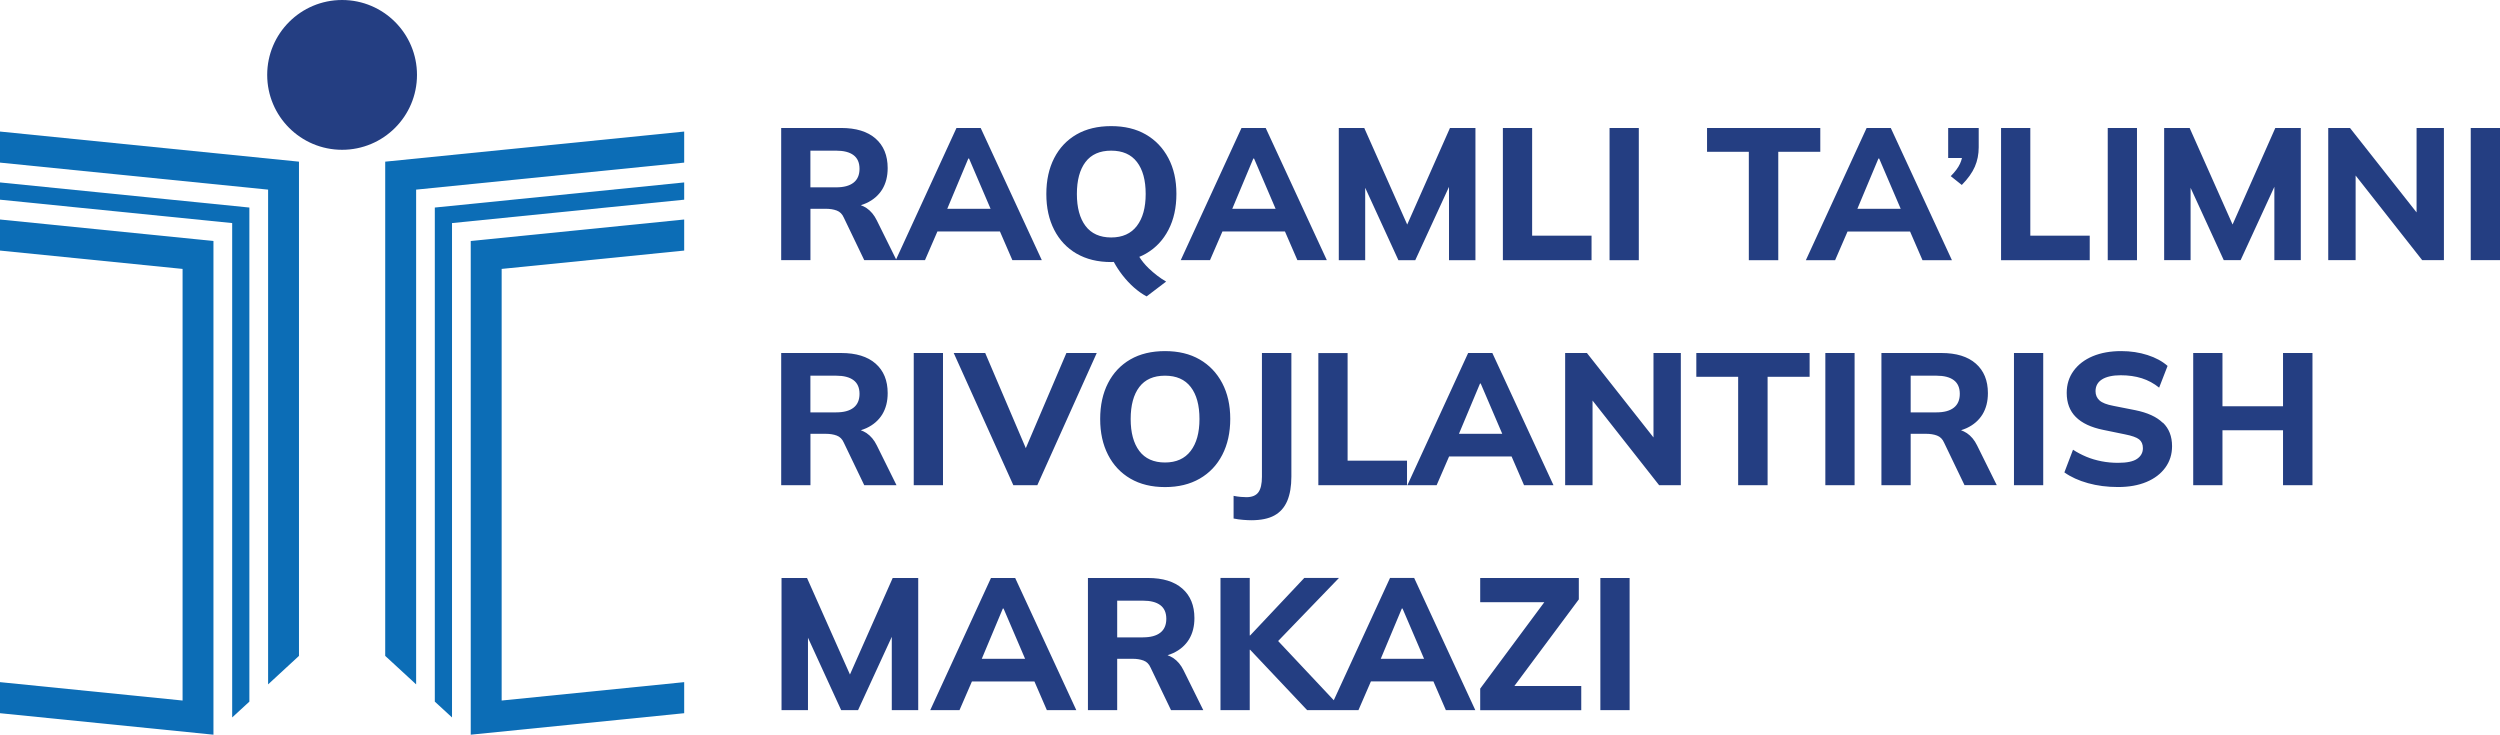
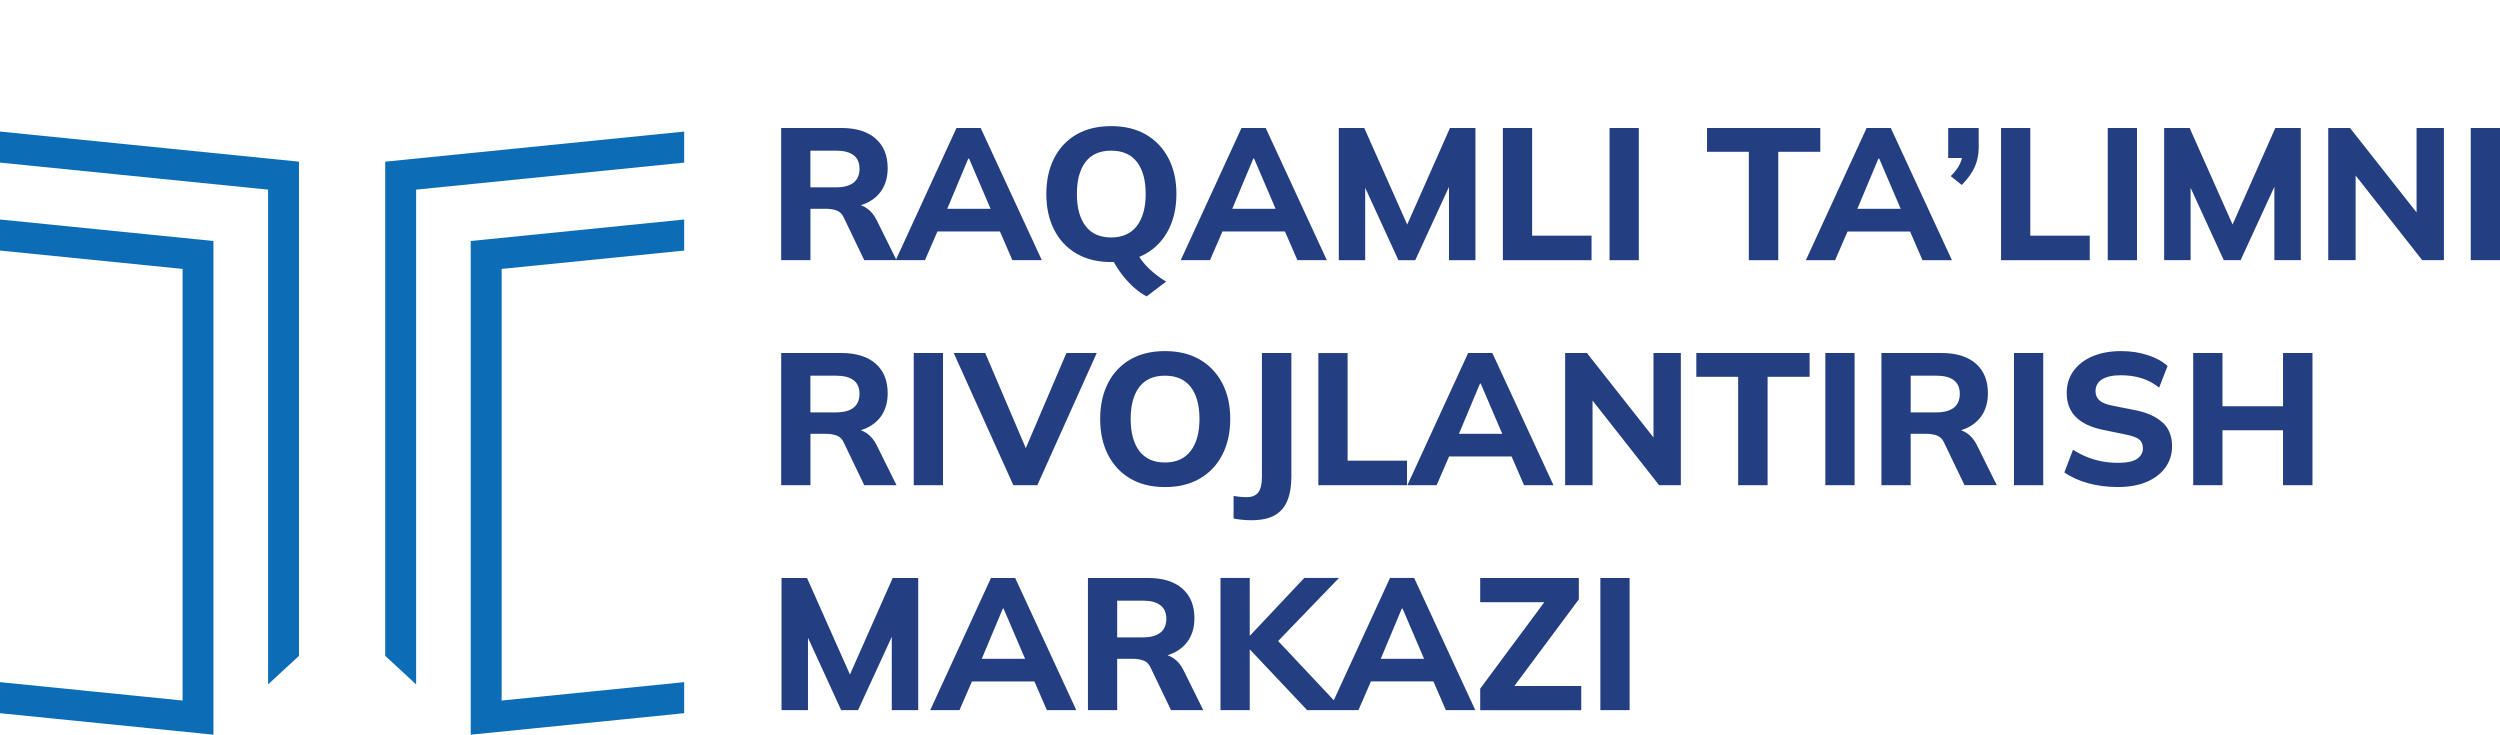
<svg xmlns="http://www.w3.org/2000/svg" id="Layer_2" data-name="Layer 2" viewBox="0 0 524.71 154.2">
  <defs>
    <style> .cls-1 { fill: #0c6db6; } .cls-1, .cls-2 { stroke-width: 0px; } .cls-2 { fill: #243e82; } </style>
  </defs>
  <g id="Layer_1-2" data-name="Layer 1">
    <g>
      <path class="cls-2" d="M170.09,43.82h3.23c.87,0,1.63.12,2.3.37.67.25,1.16.74,1.48,1.48l4.29,8.93h12.75l2.61-6.02h13.12l2.61,6.02h6.18l-12.83-27.74h-5.08l-12.67,27.58-4.05-8.18c-.55-1.13-1.27-1.99-2.17-2.6-.38-.25-.78-.44-1.19-.59.41-.13.81-.28,1.19-.45,1.44-.67,2.54-1.63,3.31-2.87.76-1.25,1.14-2.74,1.14-4.47,0-2.65-.85-4.72-2.54-6.2-1.69-1.48-4.1-2.22-7.22-2.22h-12.59v27.74h6.14v-10.78ZM203.23,33.28h.16l4.52,10.55h-9.1l4.42-10.55ZM170.09,31.62h5.39c1.6,0,2.82.31,3.66.94.84.63,1.26,1.59,1.26,2.87s-.42,2.26-1.26,2.91c-.84.66-2.06.98-3.66.98h-5.39v-7.71ZM225.96,53.23c2.03,1.18,4.45,1.77,7.26,1.77.19,0,.37-.02.55-.03.5.93,1.09,1.84,1.79,2.75.75.97,1.56,1.84,2.44,2.62.88.77,1.76,1.4,2.66,1.87l4.09-3.11c-1.26-.73-2.47-1.66-3.64-2.77-.79-.76-1.45-1.57-1.99-2.42.48-.2.94-.41,1.38-.67,2.05-1.18,3.63-2.85,4.74-5,1.12-2.15,1.67-4.67,1.67-7.56s-.56-5.36-1.69-7.5c-1.13-2.14-2.71-3.79-4.74-4.96-2.03-1.17-4.45-1.75-7.26-1.75s-5.26.58-7.28,1.75c-2.02,1.17-3.58,2.82-4.68,4.96-1.1,2.14-1.65,4.65-1.65,7.54s.55,5.37,1.65,7.52c1.1,2.15,2.67,3.82,4.7,5ZM227.83,34c1.21-1.59,3-2.38,5.39-2.38s4.19.79,5.41,2.38c1.22,1.59,1.83,3.82,1.83,6.71s-.62,5.1-1.85,6.71c-1.23,1.61-3.03,2.42-5.39,2.42s-4.18-.81-5.39-2.42c-1.21-1.61-1.81-3.85-1.81-6.71s.6-5.12,1.81-6.71ZM256.57,48.58h13.12l2.61,6.02h6.18l-12.83-27.74h-5.08l-12.75,27.74h6.14l2.61-6.02ZM263.05,33.28h.16l4.52,10.55h-9.1l4.42-10.55ZM286.54,54.61h-5.55v-27.74h5.35l9.01,20.26,8.97-20.26h5.35v27.74h-5.55v-15.39l-7.08,15.39h-3.54l-6.97-15.2v15.2ZM334.04,54.61h-18.61v-27.74h6.14v22.59h12.47v5.16ZM343.96,54.61h-6.14v-27.74h6.14v27.74ZM367.06,31.86h-8.78v-5h23.77v5h-8.82v22.75h-6.18v-22.75ZM385.16,54.61l2.61-6.02h13.12l2.61,6.02h6.18l-12.83-27.74h-5.08l-12.75,27.74h6.14ZM394.25,33.28h.16l4.52,10.55h-9.1l4.42-10.55ZM411.8,33.16h-2.91v-6.3h6.41v4.05c0,1.47-.27,2.83-.81,4.07-.54,1.25-1.45,2.53-2.74,3.84l-2.32-1.85c.92-.92,1.57-1.79,1.95-2.62.18-.39.31-.79.41-1.2ZM438.6,54.61h-18.61v-27.74h6.14v22.59h12.47v5.16ZM448.52,54.61h-6.14v-27.74h6.14v27.74ZM459.77,39.4v15.2h-5.55v-27.74h5.35l9.01,20.26,8.97-20.26h5.35v27.74h-5.55v-15.39l-7.08,15.39h-3.54l-6.97-15.2ZM507.19,26.86h5.75v27.74h-4.56l-13.97-17.76v17.76h-5.75v-27.74h4.57l13.97,17.72v-17.72ZM524.71,26.86v27.74h-6.14v-27.74h6.14ZM170.09,91.05h3.23c.87,0,1.63.12,2.3.37.67.25,1.16.74,1.48,1.48l4.29,8.93h6.77l-4.13-8.34c-.55-1.13-1.27-1.99-2.17-2.6-.38-.25-.78-.44-1.19-.59.41-.13.81-.28,1.19-.45,1.44-.67,2.54-1.63,3.31-2.87.76-1.25,1.14-2.73,1.14-4.47,0-2.65-.85-4.72-2.54-6.2-1.69-1.48-4.1-2.22-7.22-2.22h-12.59v27.74h6.14v-10.78ZM170.09,78.85h5.39c1.6,0,2.82.31,3.66.94.84.63,1.26,1.59,1.26,2.87s-.42,2.26-1.26,2.91c-.84.66-2.06.98-3.66.98h-5.39v-7.71ZM191.78,74.09h6.14v27.74h-6.14v-27.74ZM223.81,74.09h6.38l-12.47,27.74h-5.04l-12.51-27.74h6.61l8.52,19.97,8.52-19.97ZM258.21,87.9c0-2.86-.56-5.36-1.69-7.5-1.13-2.14-2.71-3.79-4.74-4.96-2.03-1.17-4.45-1.75-7.26-1.75s-5.26.58-7.28,1.75c-2.02,1.17-3.58,2.82-4.68,4.96-1.1,2.14-1.65,4.65-1.65,7.54s.55,5.37,1.65,7.52c1.1,2.15,2.67,3.82,4.7,5s4.45,1.77,7.26,1.77,5.23-.59,7.28-1.77c2.05-1.18,3.63-2.85,4.74-5s1.67-4.67,1.67-7.56ZM249.9,94.65c-1.23,1.61-3.03,2.42-5.39,2.42s-4.18-.81-5.39-2.42c-1.21-1.61-1.81-3.85-1.81-6.71s.6-5.12,1.81-6.71c1.21-1.59,3-2.38,5.39-2.38s4.19.79,5.41,2.38c1.22,1.59,1.83,3.82,1.83,6.71s-.62,5.1-1.85,6.71ZM264.86,100.06v-25.97h6.18v25.93c0,2.05-.29,3.75-.87,5.12-.58,1.36-1.48,2.38-2.7,3.05-1.22.67-2.84,1-4.86,1-.47,0-1.04-.03-1.69-.08-.66-.05-1.33-.14-2.01-.28v-4.76c.5.1.99.18,1.48.22.49.04.88.06,1.2.06,1.18,0,2.02-.34,2.52-1.02.5-.68.75-1.77.75-3.27ZM282.84,74.09v22.59h12.47v5.16h-18.61v-27.74h6.14ZM295.39,101.83h6.14l2.61-6.02h13.12l2.61,6.02h6.18l-12.83-27.74h-5.08l-12.75,27.74ZM310.78,80.5l4.52,10.55h-9.09l4.42-10.55h.16ZM347.03,74.09h5.75v27.74h-4.56l-13.97-17.76v17.76h-5.75v-27.74h4.57l13.97,17.72v-17.72ZM356.04,74.09h23.77v5h-8.82v22.75h-6.18v-22.75h-8.78v-5ZM383.11,74.09h6.14v27.74h-6.14v-27.74ZM412.78,90.89c-.38-.25-.78-.44-1.19-.59.41-.13.81-.28,1.19-.45,1.44-.67,2.54-1.63,3.31-2.87.76-1.25,1.14-2.73,1.14-4.47,0-2.65-.85-4.72-2.54-6.2-1.69-1.48-4.1-2.22-7.22-2.22h-12.59v27.74h6.14v-10.78h3.23c.87,0,1.63.12,2.3.37.67.25,1.16.74,1.48,1.48l4.29,8.93h6.77l-4.13-8.34c-.55-1.13-1.27-1.99-2.17-2.6ZM406.41,86.56h-5.39v-7.71h5.39c1.6,0,2.82.31,3.66.94.84.63,1.26,1.59,1.26,2.87s-.42,2.26-1.26,2.91c-.84.66-2.06.98-3.66.98ZM422.7,74.09h6.14v27.74h-6.14v-27.74ZM453.97,88.72c1.27,1.23,1.91,2.87,1.91,4.92,0,1.71-.47,3.21-1.42,4.51s-2.26,2.3-3.96,3.01-3.68,1.06-5.96,1.06-4.36-.27-6.3-.81-3.59-1.29-4.96-2.26l1.81-4.76c.89.58,1.83,1.07,2.81,1.48.98.41,2.03.72,3.15.94,1.12.22,2.28.33,3.48.33,1.89,0,3.23-.28,4.03-.85.8-.56,1.2-1.3,1.2-2.22,0-.81-.26-1.43-.79-1.85-.52-.42-1.52-.77-2.99-1.06l-4.57-.94c-2.54-.52-4.45-1.42-5.73-2.7-1.27-1.27-1.91-2.96-1.91-5.06,0-1.76.48-3.3,1.44-4.62s2.3-2.35,4.01-3.07c1.72-.72,3.72-1.08,6-1.08,1.97,0,3.8.28,5.51.83,1.71.55,3.11,1.31,4.21,2.28l-1.77,4.56c-1.1-.89-2.32-1.55-3.64-1.97-1.33-.42-2.8-.63-4.43-.63s-3.01.29-3.92.87c-.91.58-1.36,1.4-1.36,2.48,0,.79.28,1.43.83,1.93.55.5,1.52.88,2.91,1.14l4.6.91c2.57.52,4.49,1.4,5.76,2.64ZM479.17,74.09h6.18v27.74h-6.18v-11.53h-12.71v11.53h-6.14v-27.74h6.14v11.18h12.71v-11.18ZM187.37,121.31h5.35v27.74h-5.55v-15.39l-7.08,15.39h-3.54l-6.97-15.2v15.2h-5.55v-27.74h5.35l9.01,20.26,8.97-20.26ZM207.99,121.31l-12.75,27.74h6.14l2.61-6.02h13.12l2.61,6.02h6.18l-12.83-27.74h-5.08ZM210.47,127.72h.16l4.52,10.55h-9.09l4.42-10.55ZM246.24,138.11c-.38-.25-.78-.44-1.19-.59.41-.13.81-.28,1.19-.45,1.44-.67,2.54-1.63,3.31-2.87.76-1.25,1.14-2.73,1.14-4.47,0-2.65-.85-4.72-2.54-6.2-1.69-1.48-4.1-2.22-7.22-2.22h-12.59v27.74h6.14v-10.78h3.23c.87,0,1.63.12,2.3.37.67.25,1.16.74,1.48,1.48l4.29,8.93h6.77l-4.13-8.34c-.55-1.13-1.27-1.99-2.17-2.6ZM239.87,133.78h-5.39v-7.71h5.39c1.6,0,2.82.31,3.66.94.84.63,1.26,1.59,1.26,2.87s-.42,2.26-1.26,2.91c-.84.66-2.06.98-3.66.98ZM291.74,121.31l-11.8,25.66-11.68-12.43,12.77-13.24h-7.28l-11.37,12.08h-.08v-12.08h-6.14v27.74h6.14v-12.67h.08l11.96,12.67h10.78l2.61-6.02h13.12l2.61,6.02h6.18l-12.83-27.74h-5.08ZM294.21,127.72h.16l4.52,10.55h-9.09l4.42-10.55ZM317.84,143.98h14.04v5.08h-21.21v-4.53l13.46-18.14h-13.46v-5.08h20.7v4.49l-13.53,18.18ZM335.89,121.31h6.14v27.74h-6.14v-27.74Z" />
      <g>
-         <circle class="cls-2" cx="71.8" cy="15.72" r="15.72" />
        <g>
          <polygon class="cls-1" points="143.6 34.13 87.34 39.8 87.34 143.64 80.85 137.66 80.85 33.93 143.6 27.61 143.6 34.13" />
-           <polygon class="cls-1" points="143.6 41.91 94.87 46.82 94.87 150.58 91.26 147.26 91.26 43.56 143.6 38.29 143.6 41.91" />
          <polygon class="cls-1" points="143.6 149.69 98.8 154.2 98.8 50.58 143.6 46.07 143.6 52.59 105.29 56.44 105.29 147.03 143.6 143.17 143.6 149.69" />
        </g>
        <g>
          <polygon class="cls-1" points="0 27.61 62.75 33.93 62.75 137.66 56.27 143.64 56.27 39.8 0 34.13 0 27.61" />
-           <polygon class="cls-1" points="0 38.29 52.34 43.56 52.34 147.26 48.73 150.58 48.73 46.82 0 41.91 0 38.29" />
          <polygon class="cls-1" points="0 143.17 38.32 147.03 38.32 56.44 0 52.59 0 46.07 44.8 50.58 44.8 154.2 0 149.69 0 143.17" />
        </g>
      </g>
    </g>
  </g>
</svg>